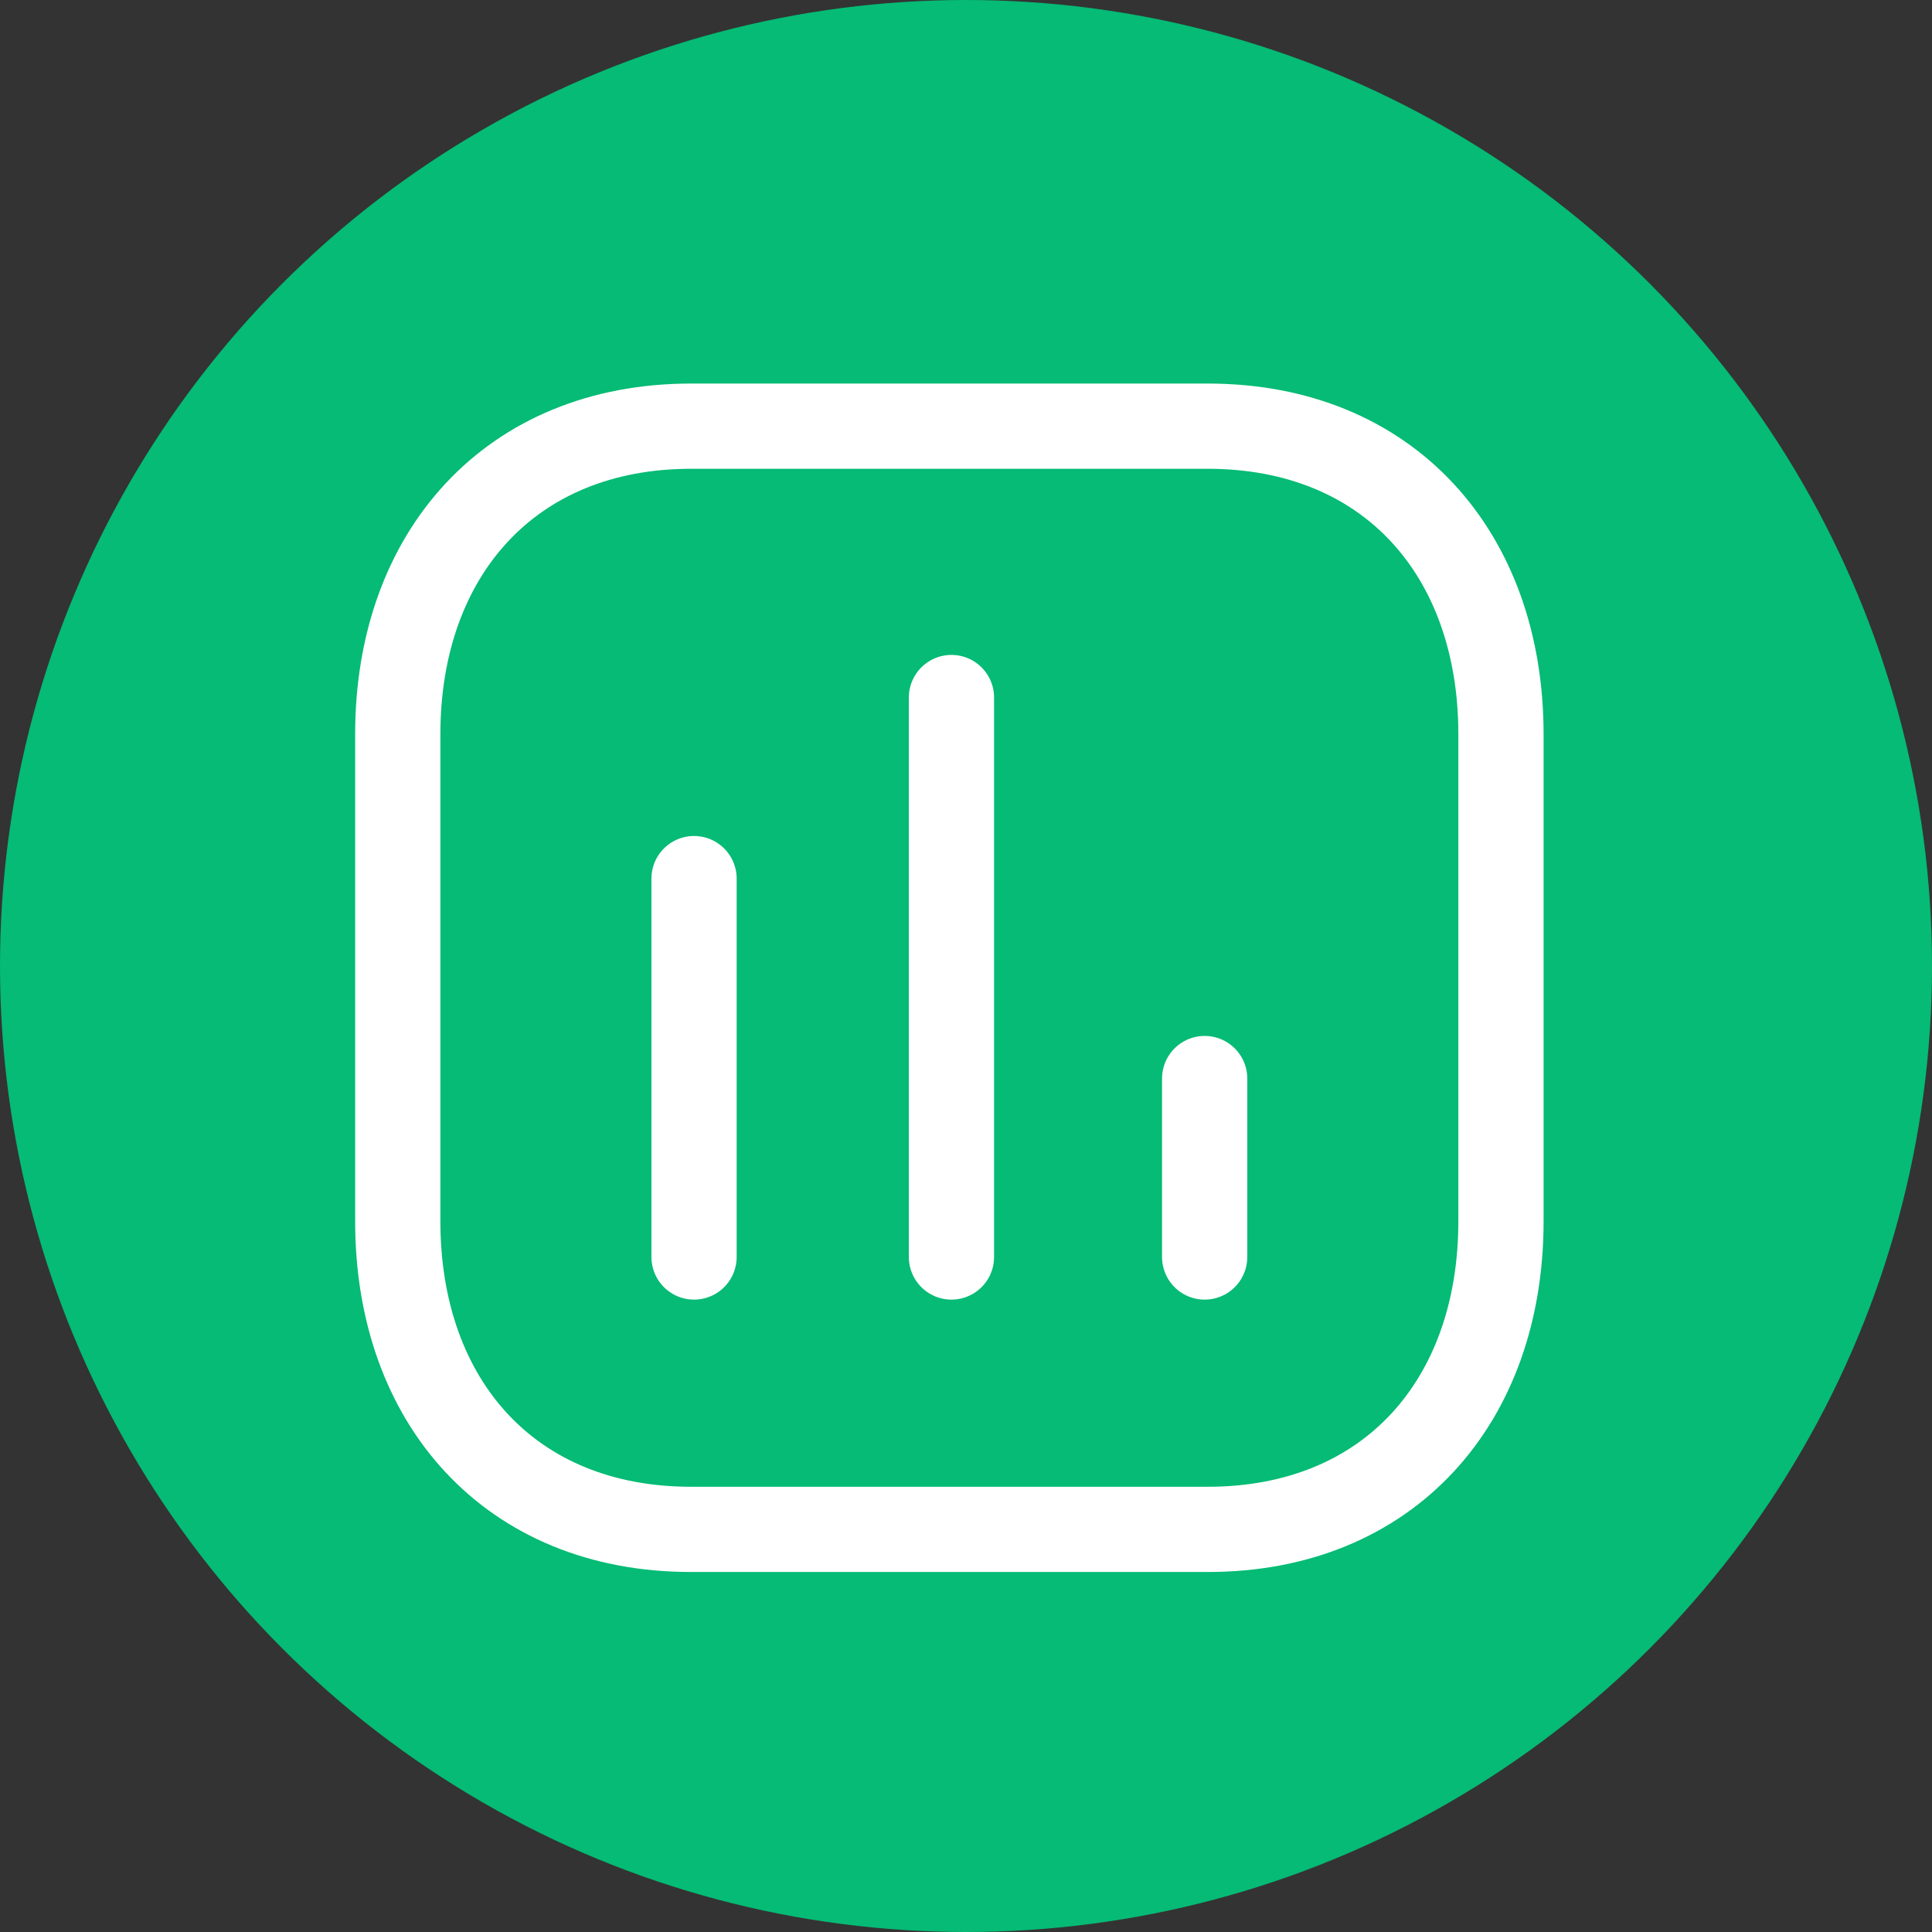
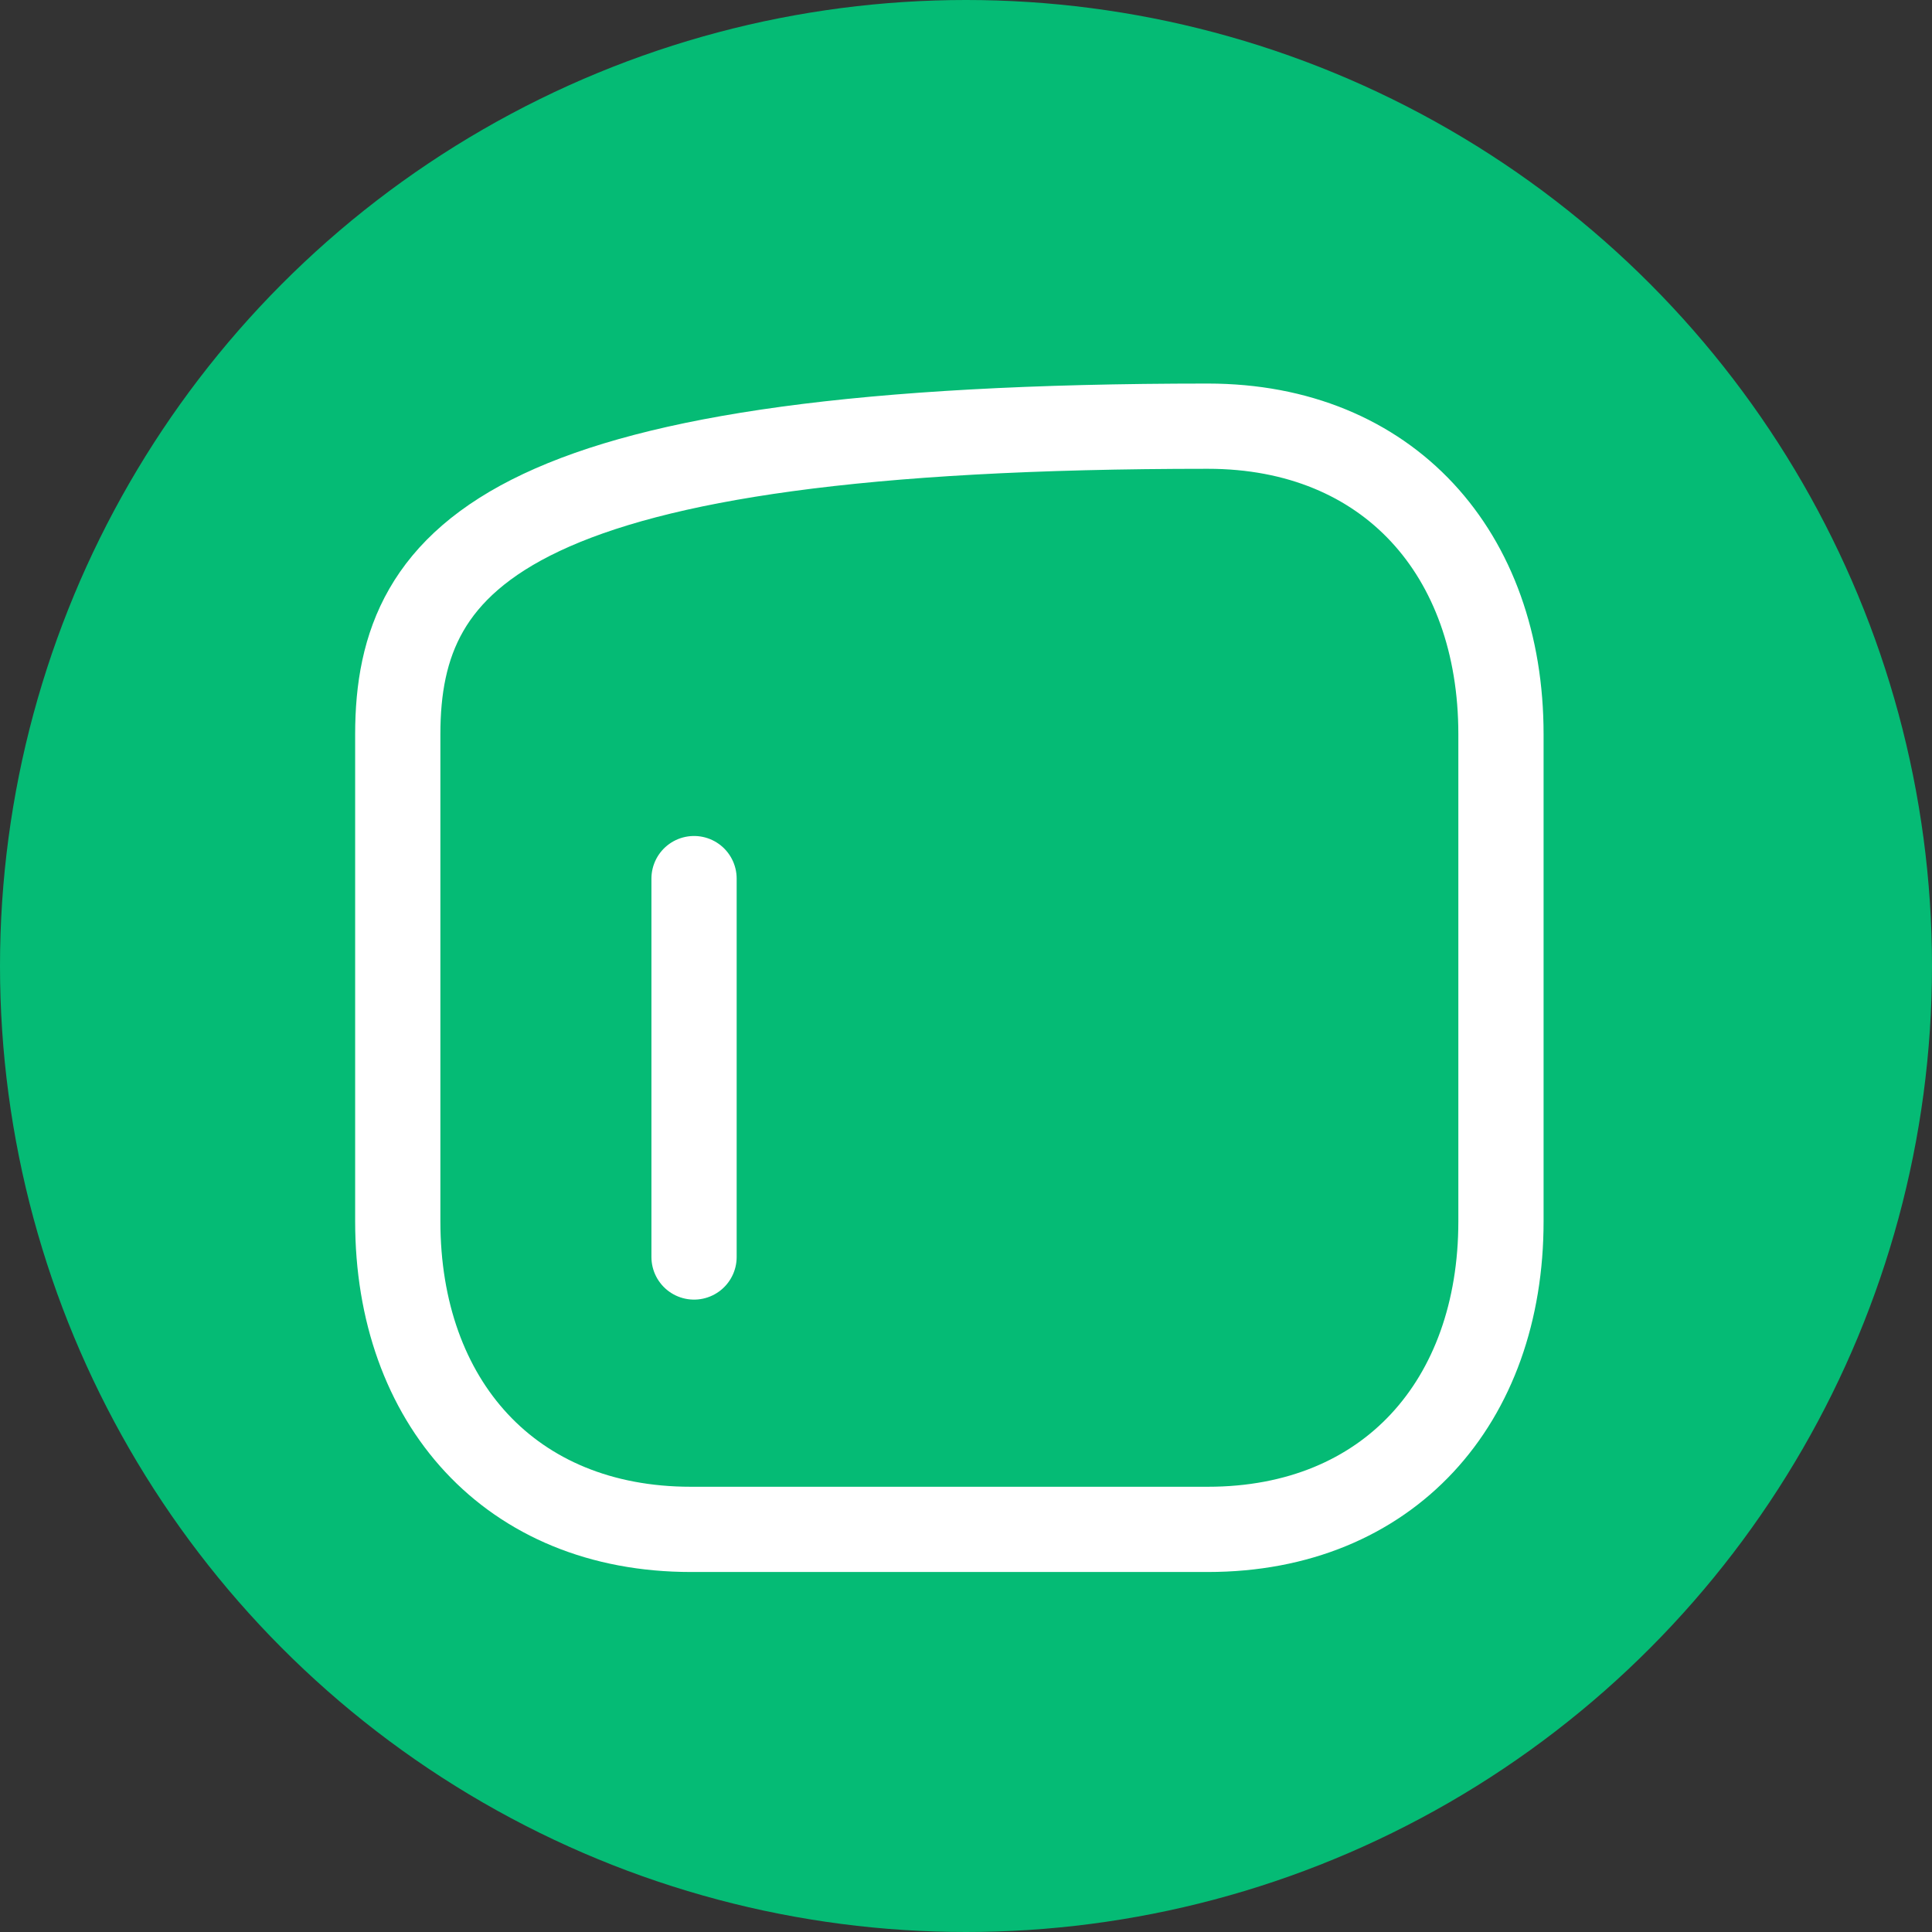
<svg xmlns="http://www.w3.org/2000/svg" width="68" height="68" viewBox="0 0 68 68" fill="none">
  <rect x="0" y="0" width="68" height="68" fill="#333333" stroke="none" />
  <circle cx="34" cy="34" r="34" fill="#05BB75" />
  <path d="M24.428 30.924V44.242" stroke="white" stroke-width="3" stroke-linecap="round" stroke-linejoin="round" />
-   <path d="M33.488 24.551V44.242" stroke="white" stroke-width="3" stroke-linecap="round" stroke-linejoin="round" />
-   <path d="M42.4 37.961V44.242" stroke="white" stroke-width="3" stroke-linecap="round" stroke-linejoin="round" />
-   <path fill-rule="evenodd" clip-rule="evenodd" d="M42.511 15H24.317C17.975 15 14 19.489 14 25.843V42.986C14 49.34 17.957 53.829 24.317 53.829H42.511C48.872 53.829 52.829 49.34 52.829 42.986V25.843C52.829 19.489 48.872 15 42.511 15Z" stroke="white" stroke-width="3" stroke-linecap="round" stroke-linejoin="round" />
+   <path fill-rule="evenodd" clip-rule="evenodd" d="M42.511 15C17.975 15 14 19.489 14 25.843V42.986C14 49.34 17.957 53.829 24.317 53.829H42.511C48.872 53.829 52.829 49.34 52.829 42.986V25.843C52.829 19.489 48.872 15 42.511 15Z" stroke="white" stroke-width="3" stroke-linecap="round" stroke-linejoin="round" />
</svg>